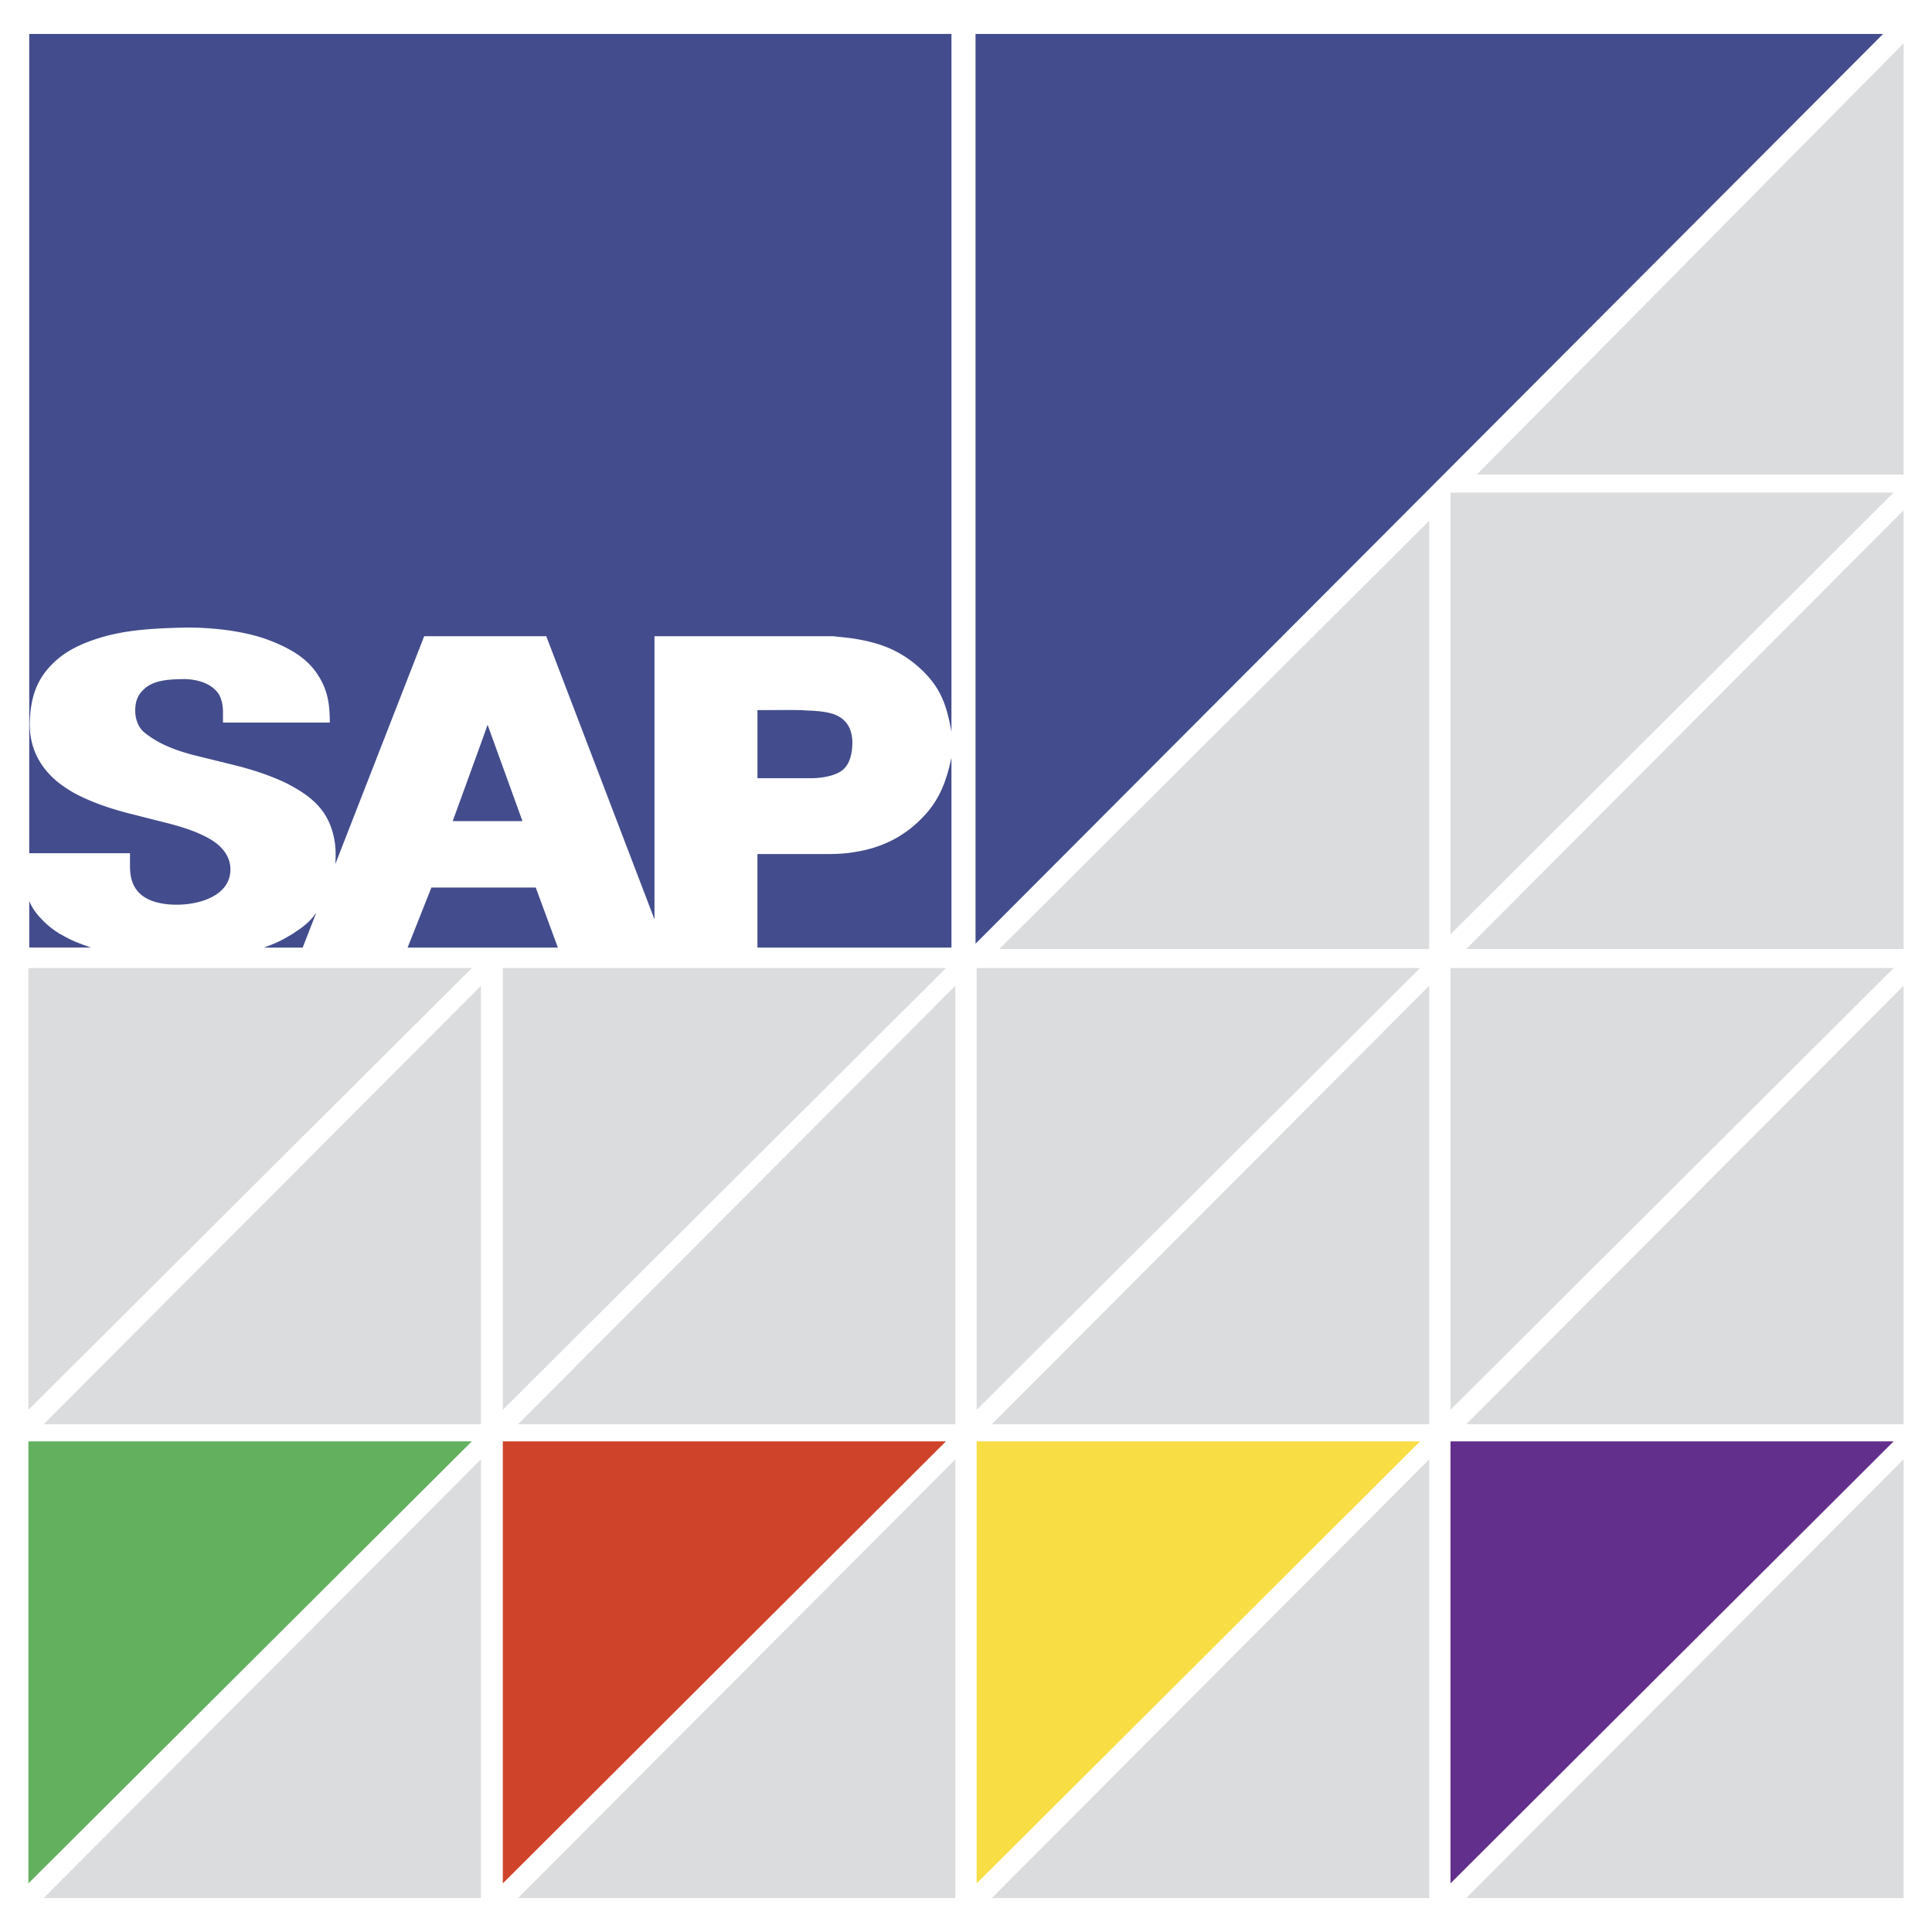
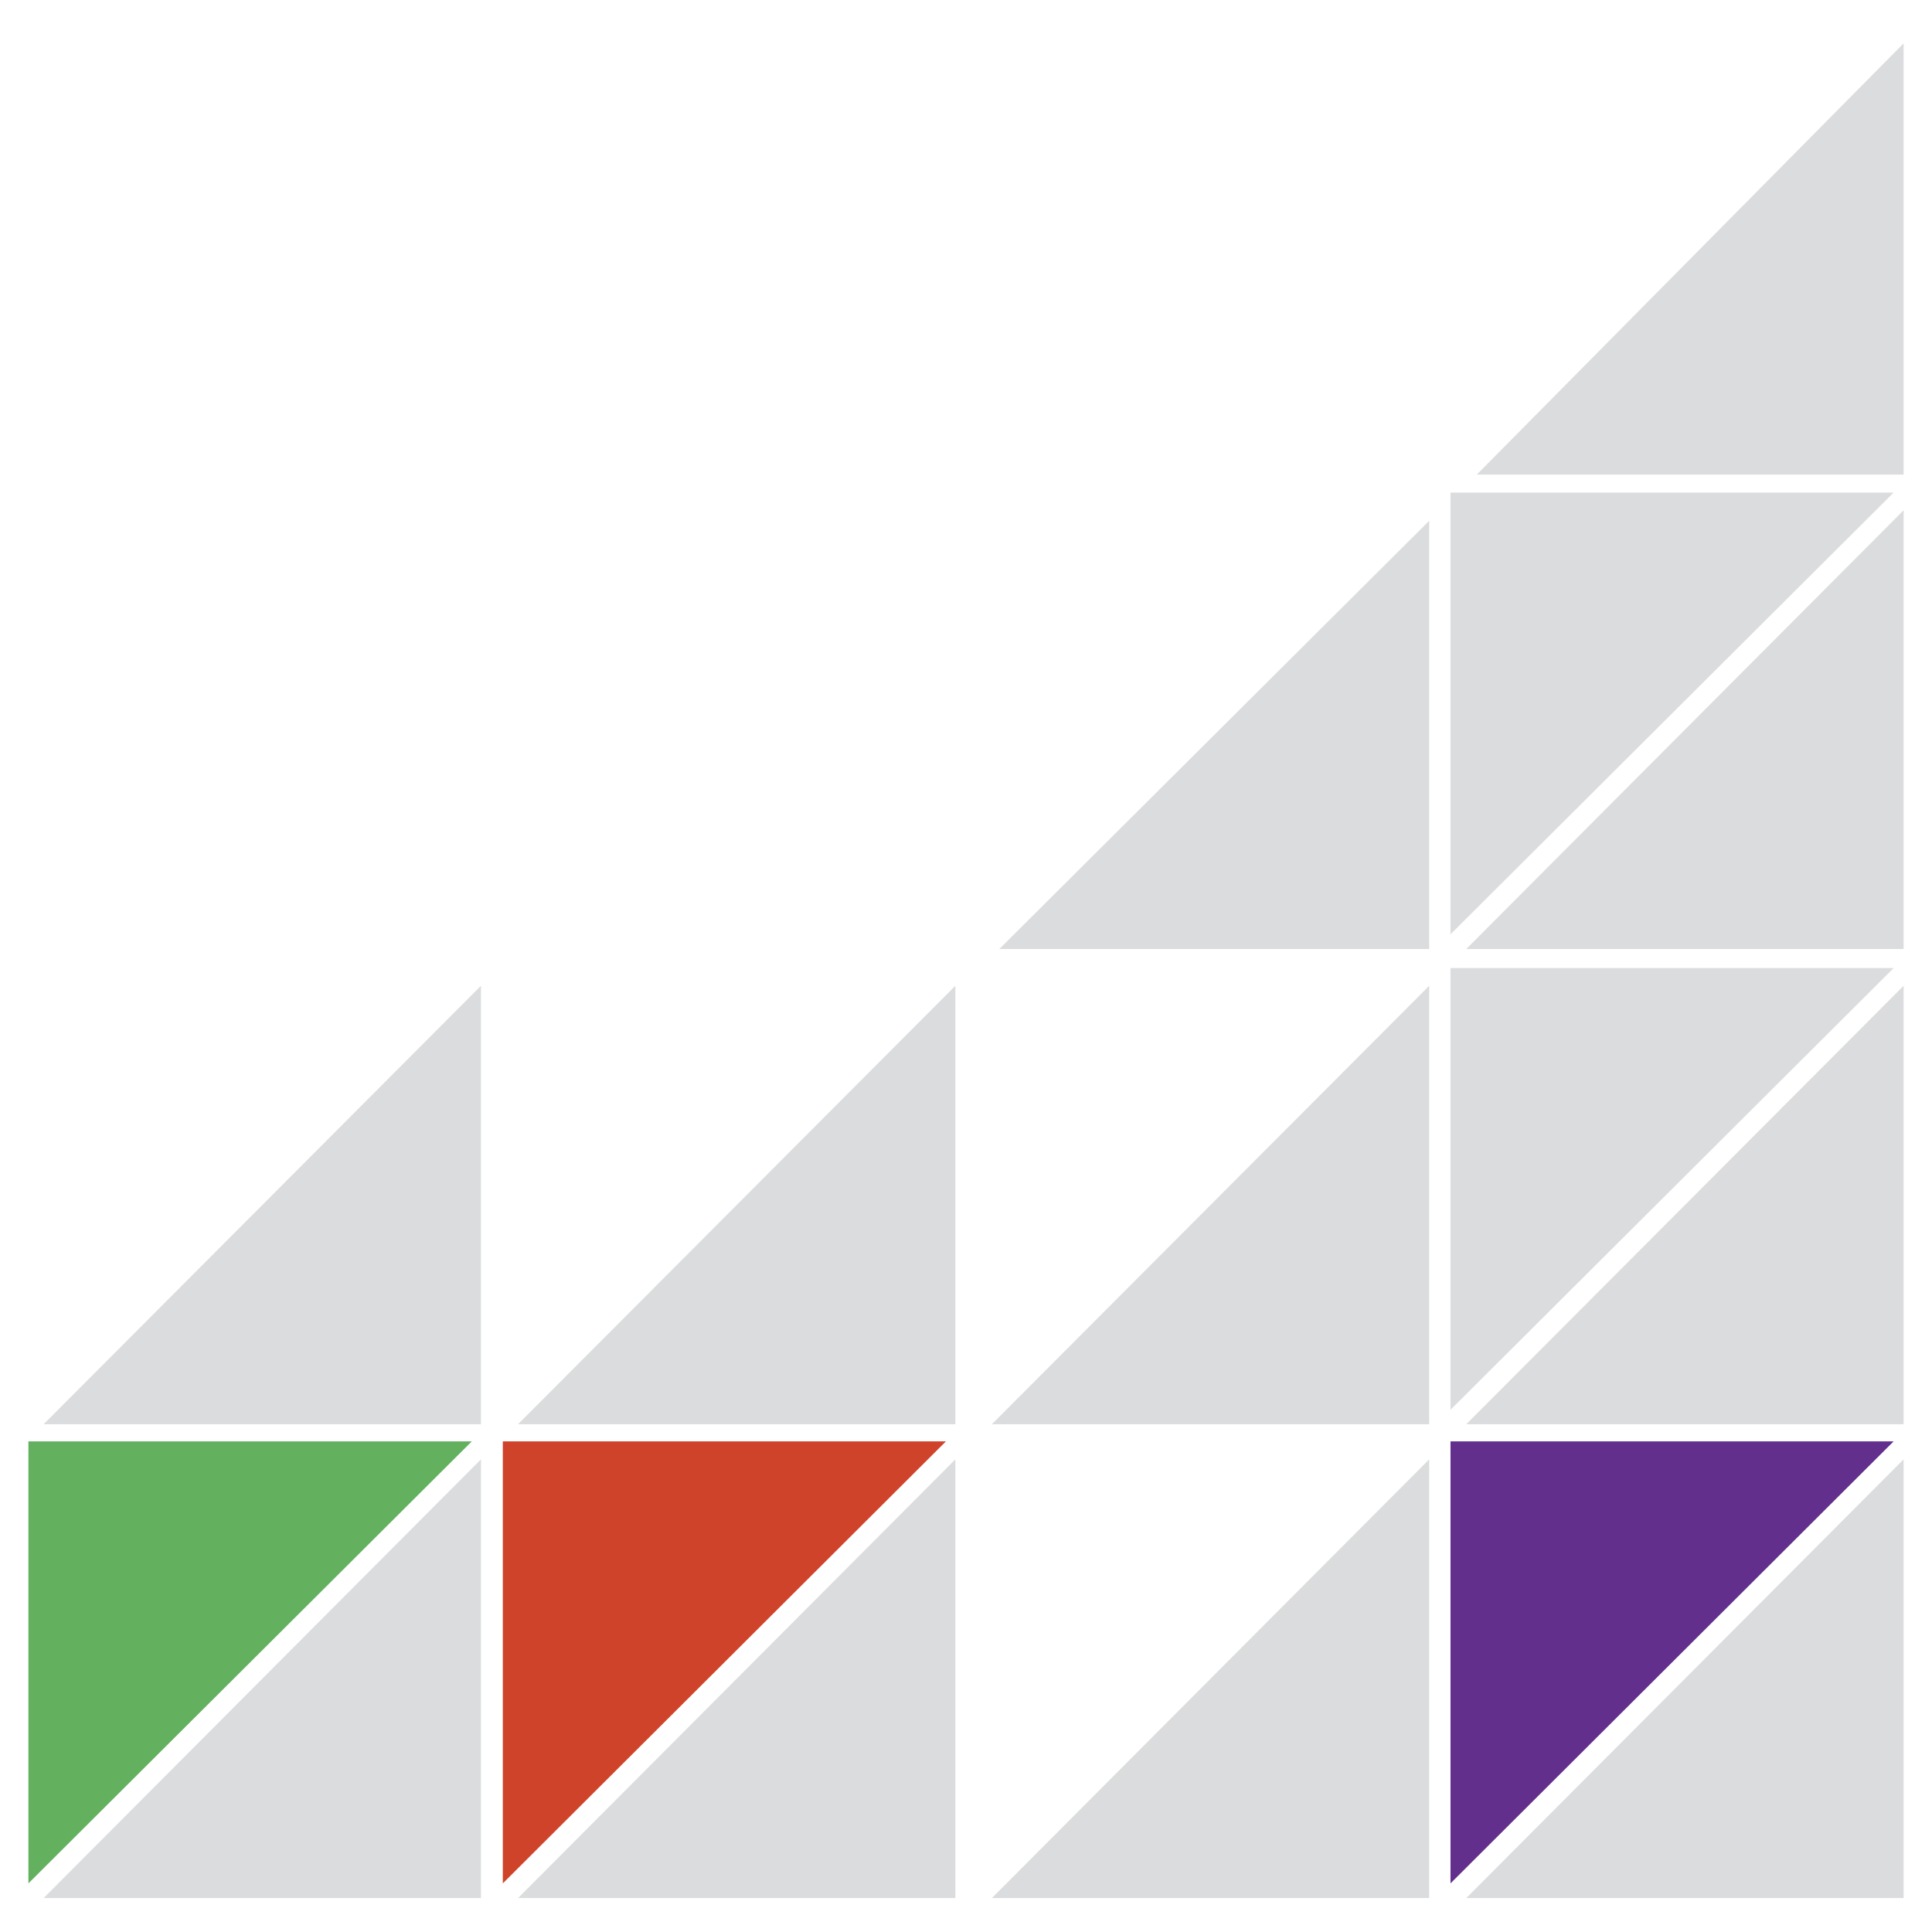
<svg xmlns="http://www.w3.org/2000/svg" width="2500" height="2500" viewBox="0 0 192.756 192.756">
  <g fill-rule="evenodd" clip-rule="evenodd">
    <path fill="#fff" d="M0 0h192.756v192.756H0V0z" />
    <path fill="#fff" d="M2.917 3.387h92.011v91.155H2.917V3.387z" />
-     <path fill="#dbdcdd" d="M2.834 140.657V96.585h44.239L2.834 140.657zM50.166 140.657V96.585h44.209l-44.209 44.072zM97.441 140.657V96.585h44.239l-44.239 44.072z" />
-     <path fill="#f9dd45" d="M97.441 187.906v-44.1h44.239l-44.239 44.1z" />
    <path fill="#cf432a" d="M50.166 187.906v-44.1h44.209l-44.209 44.1z" />
    <path fill="#63b05f" d="M2.834 187.906v-44.1h44.239l-44.239 44.1z" />
    <path fill="#dbdcdd" d="M144.717 140.657V96.585h44.211l-44.211 44.072z" />
    <path fill="#622f8d" d="M144.717 187.906v-44.1h44.211l-44.211 44.1z" />
    <path fill="#dbdcdd" d="M144.717 93.216V49.144h44.211l-44.211 44.072zM47.984 98.353v43.741H4.354l43.63-43.741zM95.315 98.353v43.741H51.684l43.631-43.741zM142.59 98.353v43.741H98.959l43.631-43.741zM142.59 145.601v43.768H98.959l43.631-43.768zM142.59 51.96v42.72H99.705l42.885-42.72zM95.315 145.601v43.768H51.684l43.631-43.768zM47.984 145.601v43.768H4.354l43.63-43.768zM189.922 98.353v43.741h-43.631l43.631-43.741zM189.922 4.326v43.023H147.34l42.582-43.023zM189.922 145.601v43.768h-43.631l43.631-43.768zM189.922 50.911V94.68h-43.631l43.631-43.769z" />
-     <path fill="#434d8d" d="M187.877 3.387H97.33v90.768l90.547-90.768zM29.289 93.106c-.11.083-.249.138-.359.221-.856.525-1.629.883-2.624 1.215H30.2l1.353-3.479c-.662.938-1.298 1.408-2.264 2.043zM48.177 88.549h-5.136l-2.375 5.993h14.995l-2.209-5.993h-5.275zM5.983 93.188c-.608-.387-1.105-.745-1.629-1.271-.607-.607-1.105-1.215-1.436-2.016v4.639h6.157c-1.104-.387-2.016-.718-3.01-1.326-.027.002-.055-.026-.082-.026z" />
-     <path d="M2.917 3.387v81.738h10.051v1.188c0 1.077.166 2.044.994 2.845.938.883 2.458 1.104 3.673 1.104 2.264 0 5.356-.884 5.356-3.535 0-1.27-.828-2.264-1.85-2.899-1.271-.801-3.038-1.353-4.474-1.712l-3.7-.938c-1.768-.442-3.756-1.105-5.385-1.961-.58-.304-1.104-.663-1.602-1.022-1.934-1.491-3.065-3.535-3.01-6.103.055-1.933.442-3.728 1.712-5.247a8.006 8.006 0 0 1 1.298-1.271c1.021-.801 2.153-1.326 3.452-1.768 2.816-.966 5.771-1.104 8.753-1.187 2.568-.055 5.633.249 8.091 1.049.884.304 1.823.69 2.651 1.16 1.049.58 1.988 1.325 2.679 2.347 1.077 1.574 1.298 3.01 1.298 4.916H22.247v-1.105c0-.58-.138-1.297-.442-1.767-.773-1.133-2.347-1.492-3.618-1.464-1.325.027-2.982.083-3.949 1.132-.58.58-.746 1.242-.746 2.043 0 .746.276 1.602.856 2.099 1.546 1.298 3.535 1.96 5.468 2.43l3.7.912c1.767.442 3.7 1.077 5.33 1.905.027.028.056.055.083.055 2.182 1.16 3.7 2.485 4.308 4.888.276 1.049.276 1.905.221 2.982l8.865-22.727h12.178l10.797 28.25v-28.25h17.783c.746.083 1.464.138 2.154.249 2.596.414 4.722 1.187 6.793 3.176 1.822 1.767 2.43 3.452 2.899 6.13V3.387H2.917z" fill="#434d8d" />
-     <path d="M80.956 77.642c.938 0 2.319-.193 3.093-.801.773-.607.994-1.795.994-2.706 0-1.381-.552-2.43-1.905-2.899-.856-.276-1.906-.332-2.845-.359-.11-.027-.249-.027-.387-.027-1.436-.027-2.899 0-4.335 0v6.793H80.956v-.001zM52.126 81.922l-3.479-9.61-.47 1.326-3.01 8.284h6.959zM85.235 85.015c-.8.138-1.629.193-2.485.193H75.57v9.333h19.357V75.598c-.469 2.209-1.132 4.06-2.651 5.716-1.959 2.155-4.334 3.287-7.041 3.701z" fill="#434d8d" />
  </g>
</svg>